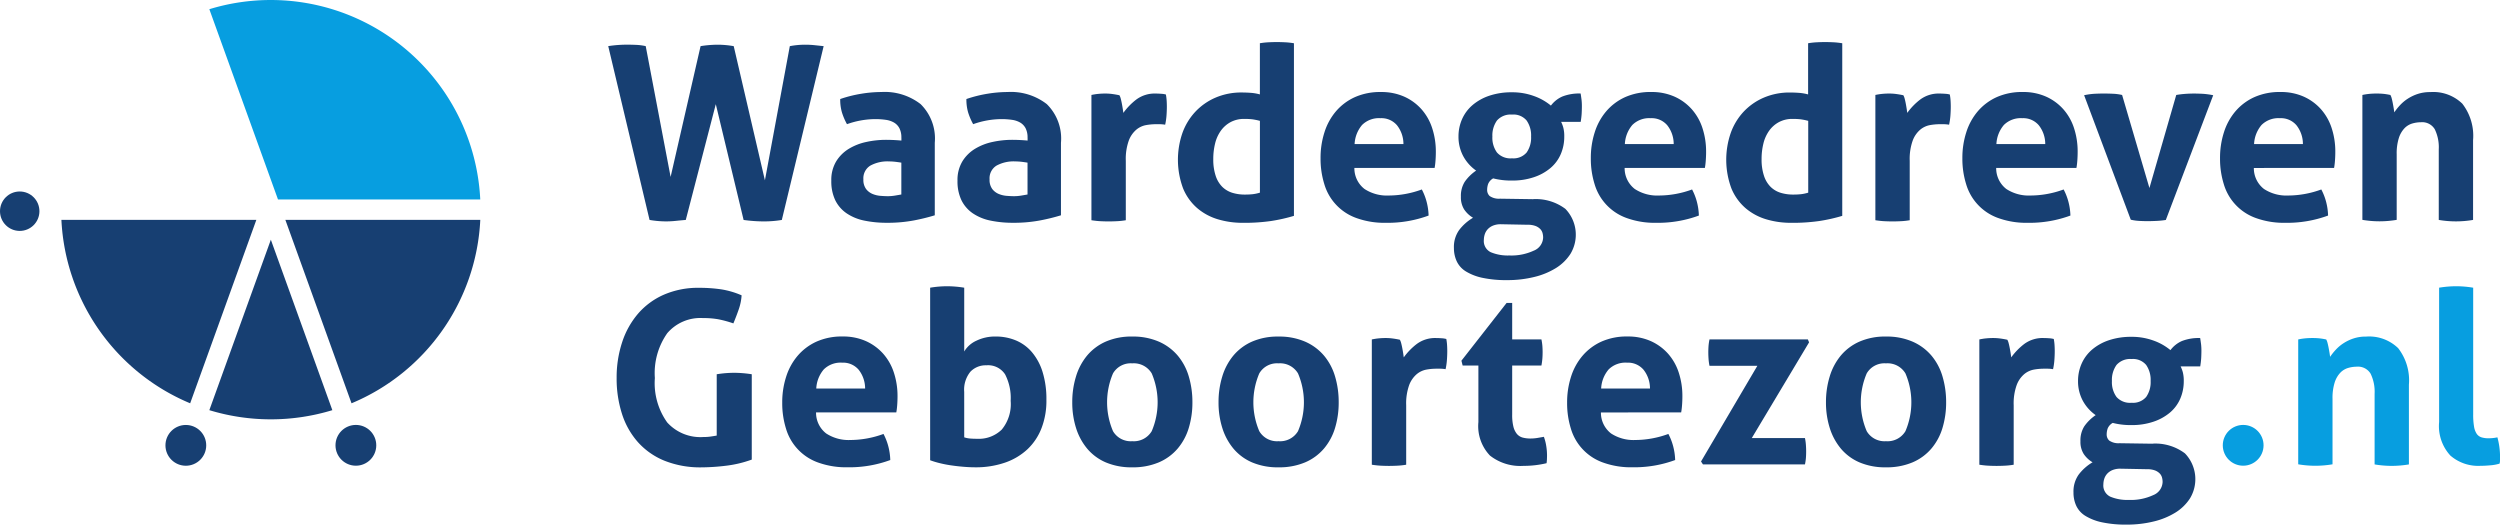
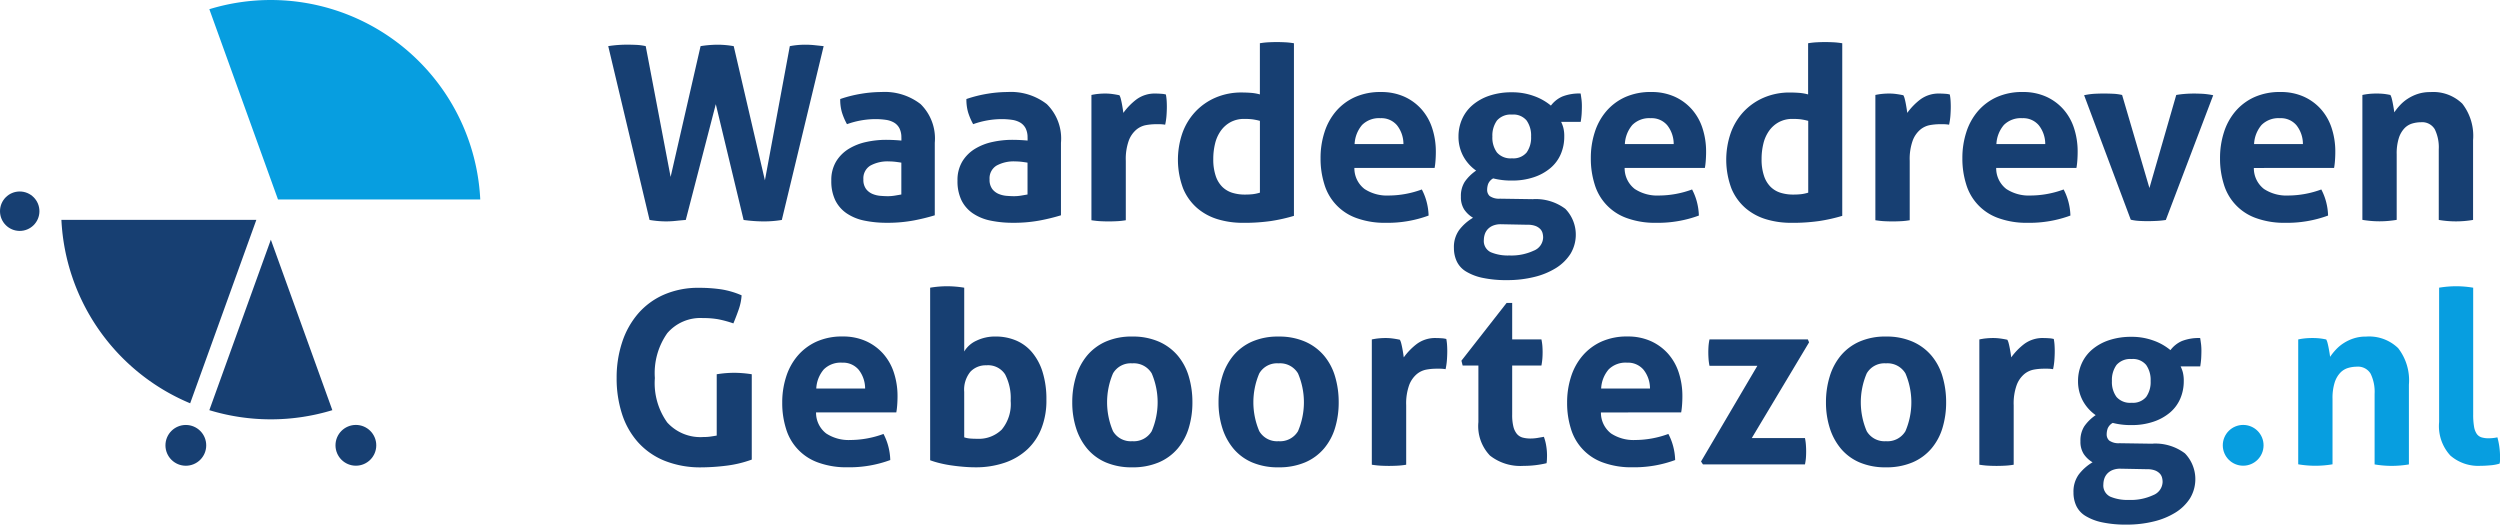
<svg xmlns="http://www.w3.org/2000/svg" viewBox="0 0 282.144 59.207">
  <g transform="translate(-35.82 -192.28)">
    <g fill="#173f72" data-name="Group 13342">
      <g data-name="Group 13340">
        <path d="M104.456 197.486a13.775 13.775 0 0 1 2.238-.164c.329 0 .661.01 1 .026a6 6 0 0 1 1 .138l2.81 14.761 3.382-14.761a12.718 12.718 0 0 1 1.965-.161 10.641 10.641 0 0 1 1.775.164l3.52 15.142 2.81-15.142a9.217 9.217 0 0 1 1.745-.164 10.214 10.214 0 0 1 1.065.056c.345.036.684.072 1.009.108l-4.72 19.615a12.513 12.513 0 0 1-2.048.164 17.124 17.124 0 0 1-2.265-.164l-3.139-13.068-3.388 13.066a49.1 49.1 0 0 0-1.16.108 10.372 10.372 0 0 1-1.1.056 11.215 11.215 0 0 1-1.827-.164l-4.664-19.615Z" data-name="Path 9244" />
        <path d="M137.546 207.826a2.27 2.27 0 0 0-.217-1.065 1.615 1.615 0 0 0-.6-.641 2.535 2.535 0 0 0-.94-.316 8.408 8.408 0 0 0-1.242-.082 9.683 9.683 0 0 0-3.139.572 7.042 7.042 0 0 1-.572-1.338 5.154 5.154 0 0 1-.191-1.5 14.563 14.563 0 0 1 2.4-.6 14.161 14.161 0 0 1 2.238-.191 6.612 6.612 0 0 1 4.434 1.364 5.441 5.441 0 0 1 1.6 4.365v8.184a22.408 22.408 0 0 1-2.32.572 15.885 15.885 0 0 1-3.083.273 12.278 12.278 0 0 1-2.55-.247 5.5 5.5 0 0 1-1.992-.818 3.846 3.846 0 0 1-1.282-1.472 4.916 4.916 0 0 1-.45-2.209 4.057 4.057 0 0 1 .559-2.2 4.3 4.3 0 0 1 1.446-1.42 6.374 6.374 0 0 1 1.979-.763 10.482 10.482 0 0 1 2.182-.233c.526 0 1.111.026 1.745.082v-.329Zm0 2.81a16.469 16.469 0 0 0-.71-.1 6.769 6.769 0 0 0-.684-.039 4.01 4.01 0 0 0-2.113.477 1.671 1.671 0 0 0-.779 1.541 1.726 1.726 0 0 0 .3 1.091 1.775 1.775 0 0 0 .723.559 2.939 2.939 0 0 0 .9.217c.319.026.595.039.832.039a4.912 4.912 0 0 0 .818-.069c.273-.046.509-.085.71-.122v-3.6Z" data-name="Path 9245" />
        <path d="M151.787 207.826a2.271 2.271 0 0 0-.217-1.065 1.616 1.616 0 0 0-.6-.641 2.535 2.535 0 0 0-.94-.316 8.408 8.408 0 0 0-1.242-.082 9.682 9.682 0 0 0-3.139.572 7.038 7.038 0 0 1-.572-1.338 5.154 5.154 0 0 1-.191-1.5 14.562 14.562 0 0 1 2.4-.6 14.161 14.161 0 0 1 2.238-.191 6.612 6.612 0 0 1 4.434 1.364 5.441 5.441 0 0 1 1.6 4.365v8.184a22.406 22.406 0 0 1-2.32.572 15.885 15.885 0 0 1-3.083.273 12.279 12.279 0 0 1-2.55-.247 5.5 5.5 0 0 1-1.992-.818 3.846 3.846 0 0 1-1.282-1.472 4.916 4.916 0 0 1-.45-2.209 4.057 4.057 0 0 1 .559-2.2 4.3 4.3 0 0 1 1.446-1.42 6.374 6.374 0 0 1 1.979-.763 10.482 10.482 0 0 1 2.182-.233c.526 0 1.111.026 1.745.082v-.329Zm0 2.81a16.469 16.469 0 0 0-.71-.1 6.768 6.768 0 0 0-.684-.039 4.01 4.01 0 0 0-2.113.477 1.671 1.671 0 0 0-.779 1.541 1.725 1.725 0 0 0 .3 1.091 1.775 1.775 0 0 0 .723.559 2.939 2.939 0 0 0 .9.217c.319.026.595.039.832.039a4.912 4.912 0 0 0 .818-.069c.273-.046.509-.085.71-.122v-3.6Z" data-name="Path 9246" />
        <path d="M158.989 202.998c.273-.056.532-.1.779-.122a7.592 7.592 0 0 1 .805-.039 5.914 5.914 0 0 1 .805.056q.394.054.779.138a1.572 1.572 0 0 1 .151.394c.046.174.085.355.122.546s.069.381.1.572.049.352.069.477a7.128 7.128 0 0 1 1.472-1.515 3.472 3.472 0 0 1 2.182-.667c.181 0 .391.01.628.026a2.467 2.467 0 0 1 .519.082 5.644 5.644 0 0 1 .082.628c.016.237.026.483.026.736 0 .309-.013.644-.039 1.009a7.119 7.119 0 0 1-.151 1.035 3.774 3.774 0 0 0-.667-.056h-.45a6.477 6.477 0 0 0-1.035.1 2.377 2.377 0 0 0-1.091.506 2.989 2.989 0 0 0-.858 1.229 6.145 6.145 0 0 0-.342 2.291v6.711a8.315 8.315 0 0 1-.983.108c-.329.016-.644.026-.956.026s-.624-.01-.94-.026-.651-.056-1-.108v-14.137Z" data-name="Path 9247" />
        <path d="M178.002 197.161a8.339 8.339 0 0 1 .97-.108c.319-.016.631-.026.94-.026s.628.01.956.026.654.056.983.108v19.48a19.032 19.032 0 0 1-2.606.585 21.211 21.211 0 0 1-3.2.2 9.629 9.629 0 0 1-2.767-.394 6.392 6.392 0 0 1-2.334-1.256 5.931 5.931 0 0 1-1.6-2.225 9.26 9.26 0 0 1-.079-6.261 6.934 6.934 0 0 1 1.446-2.386 6.817 6.817 0 0 1 2.278-1.6 7.324 7.324 0 0 1 2.974-.585c.329 0 .667.013 1.022.039a5.151 5.151 0 0 1 1.022.177v-5.785Zm0 8.756a7.2 7.2 0 0 0-.887-.177 7.681 7.681 0 0 0-.858-.039 3.177 3.177 0 0 0-1.568.368 3.242 3.242 0 0 0-1.1.983 4.146 4.146 0 0 0-.641 1.446 7.16 7.16 0 0 0-.2 1.732 5.8 5.8 0 0 0 .273 1.9 3.126 3.126 0 0 0 .749 1.242 2.8 2.8 0 0 0 1.131.667 4.693 4.693 0 0 0 1.42.2 8.246 8.246 0 0 0 .845-.039 4.7 4.7 0 0 0 .845-.177v-8.1Z" data-name="Path 9248" />
        <path d="M188.671 211.237a2.959 2.959 0 0 0 1.147 2.373 4.62 4.62 0 0 0 2.728.736 10.908 10.908 0 0 0 3.737-.684 6.531 6.531 0 0 1 .519 1.308 6.821 6.821 0 0 1 .246 1.637 13.3 13.3 0 0 1-4.8.818 9.291 9.291 0 0 1-3.369-.546 5.793 5.793 0 0 1-3.6-3.819 9.607 9.607 0 0 1-.424-2.919 9.4 9.4 0 0 1 .437-2.919 6.8 6.8 0 0 1 1.293-2.371 6.12 6.12 0 0 1 2.126-1.6 6.981 6.981 0 0 1 2.961-.585 6.306 6.306 0 0 1 2.62.519 5.751 5.751 0 0 1 1.949 1.42 6 6 0 0 1 1.213 2.143 8.453 8.453 0 0 1 .411 2.659c0 .345-.013.687-.039 1.022s-.059.6-.1.805h-9.058Zm5.538-2.7a3.418 3.418 0 0 0-.723-2.113 2.3 2.3 0 0 0-1.87-.805 2.7 2.7 0 0 0-2.074.763 3.577 3.577 0 0 0-.845 2.156Z" data-name="Path 9249" />
        <path d="M208.832 214.755a5.553 5.553 0 0 1 3.655 1.1 4.193 4.193 0 0 1 .572 5.075 5.212 5.212 0 0 1-1.637 1.6 8.338 8.338 0 0 1-2.455 1.009 12.574 12.574 0 0 1-3.057.355 12.747 12.747 0 0 1-2.784-.26 5.924 5.924 0 0 1-1.87-.723 2.672 2.672 0 0 1-1.035-1.147 3.519 3.519 0 0 1-.315-1.5 3.273 3.273 0 0 1 .588-2.018 5.408 5.408 0 0 1 1.568-1.39 3.11 3.11 0 0 1-1-.94 2.549 2.549 0 0 1-.368-1.433 2.99 2.99 0 0 1 .437-1.693 4.969 4.969 0 0 1 1.282-1.256 4.737 4.737 0 0 1-1.472-1.663 4.611 4.611 0 0 1-.519-2.182 4.794 4.794 0 0 1 .411-1.979 4.459 4.459 0 0 1 1.187-1.581 5.71 5.71 0 0 1 1.9-1.052 7.777 7.777 0 0 1 2.511-.381 7.112 7.112 0 0 1 2.511.424 6.225 6.225 0 0 1 1.91 1.078 3.255 3.255 0 0 1 1.282-1.022 5.188 5.188 0 0 1 2.074-.342c.036.237.069.467.1.7a6.312 6.312 0 0 1 .039.723c0 .293-.01.582-.026.874a8.939 8.939 0 0 1-.108.9h-2.209a3.688 3.688 0 0 1 .247.654 3.82 3.82 0 0 1 .108 1.009 4.946 4.946 0 0 1-.394 1.979 4.259 4.259 0 0 1-1.16 1.568 5.633 5.633 0 0 1-1.87 1.035 7.566 7.566 0 0 1-2.5.381 8.186 8.186 0 0 1-2.1-.246 1.286 1.286 0 0 0-.572.641 2.115 2.115 0 0 0-.108.641.934.934 0 0 0 .286.71 1.833 1.833 0 0 0 1.16.3l3.737.056Zm-3.49 2.84a2.269 2.269 0 0 0-1 .138 1.678 1.678 0 0 0-.628.424 1.571 1.571 0 0 0-.329.572 2.152 2.152 0 0 0-.1.615 1.4 1.4 0 0 0 .779 1.4 4.97 4.97 0 0 0 2.087.368 6.02 6.02 0 0 0 2.771-.546 1.648 1.648 0 0 0 1.052-1.472 1.923 1.923 0 0 0-.069-.519 1.064 1.064 0 0 0-.26-.45 1.461 1.461 0 0 0-.532-.342 2.485 2.485 0 0 0-.914-.138l-2.863-.056Zm1.117-7.448a1.952 1.952 0 0 0 1.65-.654 2.889 2.889 0 0 0 .506-1.8 2.929 2.929 0 0 0-.506-1.814 1.93 1.93 0 0 0-1.65-.667 2.041 2.041 0 0 0-1.693.667 2.9 2.9 0 0 0-.519 1.814 2.836 2.836 0 0 0 .519 1.8 2.029 2.029 0 0 0 1.693.654Z" data-name="Path 9250" />
        <path d="M219.172 211.237a2.959 2.959 0 0 0 1.147 2.373 4.62 4.62 0 0 0 2.728.736 10.907 10.907 0 0 0 3.737-.684 6.529 6.529 0 0 1 .519 1.308 6.821 6.821 0 0 1 .247 1.637 13.3 13.3 0 0 1-4.8.818 9.291 9.291 0 0 1-3.369-.546 5.793 5.793 0 0 1-3.6-3.819 9.606 9.606 0 0 1-.424-2.919 9.4 9.4 0 0 1 .437-2.919 6.8 6.8 0 0 1 1.295-2.373 6.119 6.119 0 0 1 2.126-1.6 6.981 6.981 0 0 1 2.961-.585 6.306 6.306 0 0 1 2.62.519 5.751 5.751 0 0 1 1.949 1.42 6 6 0 0 1 1.213 2.143 8.453 8.453 0 0 1 .408 2.659c0 .345-.013.687-.039 1.022s-.059.6-.1.805h-9.058Zm5.538-2.7a3.418 3.418 0 0 0-.723-2.113 2.3 2.3 0 0 0-1.87-.805 2.7 2.7 0 0 0-2.074.763 3.577 3.577 0 0 0-.845 2.156Z" data-name="Path 9251" />
        <path d="M239.883 197.161a8.339 8.339 0 0 1 .97-.108c.319-.016.631-.026.94-.026s.628.01.956.026.654.056.983.108v19.48a19.032 19.032 0 0 1-2.606.585 21.15 21.15 0 0 1-3.2.2 9.629 9.629 0 0 1-2.767-.394 6.392 6.392 0 0 1-2.334-1.256 5.932 5.932 0 0 1-1.6-2.225 9.259 9.259 0 0 1-.079-6.261 6.935 6.935 0 0 1 1.437-2.384 6.818 6.818 0 0 1 2.278-1.6 7.324 7.324 0 0 1 2.974-.585c.329 0 .667.013 1.022.039a5.15 5.15 0 0 1 1.022.177v-5.785Zm0 8.756a7.2 7.2 0 0 0-.887-.177 7.68 7.68 0 0 0-.858-.039 3.177 3.177 0 0 0-1.568.368 3.243 3.243 0 0 0-1.1.983 4.147 4.147 0 0 0-.641 1.446 7.163 7.163 0 0 0-.2 1.732 5.8 5.8 0 0 0 .273 1.9 3.126 3.126 0 0 0 .749 1.242 2.794 2.794 0 0 0 1.131.667 4.781 4.781 0 0 0 1.42.2 8.248 8.248 0 0 0 .845-.039 4.7 4.7 0 0 0 .845-.177v-8.1Z" data-name="Path 9252" />
        <path d="M247.46 202.998c.273-.056.532-.1.779-.122a7.591 7.591 0 0 1 .805-.039 5.917 5.917 0 0 1 .805.056q.394.054.779.138a1.568 1.568 0 0 1 .151.394c.046.174.086.355.122.546s.069.381.1.572.049.352.069.477a7.128 7.128 0 0 1 1.472-1.515 3.472 3.472 0 0 1 2.182-.667c.181 0 .391.01.628.026a2.467 2.467 0 0 1 .519.082 5.644 5.644 0 0 1 .082.628c.016.237.026.483.026.736 0 .309-.013.644-.039 1.009a7.128 7.128 0 0 1-.151 1.035 3.774 3.774 0 0 0-.667-.056h-.45a6.476 6.476 0 0 0-1.035.1 2.377 2.377 0 0 0-1.091.506 2.988 2.988 0 0 0-.858 1.229 6.144 6.144 0 0 0-.342 2.291v6.711a8.315 8.315 0 0 1-.983.108c-.329.016-.644.026-.953.026s-.624-.01-.94-.026-.651-.056-1-.108v-14.137Z" data-name="Path 9253" />
        <path d="M261.104 211.237a2.959 2.959 0 0 0 1.147 2.373 4.62 4.62 0 0 0 2.728.736 10.907 10.907 0 0 0 3.737-.684 6.526 6.526 0 0 1 .519 1.308 6.824 6.824 0 0 1 .247 1.637 13.3 13.3 0 0 1-4.8.818 9.291 9.291 0 0 1-3.369-.546 5.792 5.792 0 0 1-3.6-3.819 9.6 9.6 0 0 1-.424-2.919 9.4 9.4 0 0 1 .437-2.919 6.805 6.805 0 0 1 1.295-2.373 6.121 6.121 0 0 1 2.127-1.6 6.982 6.982 0 0 1 2.961-.585 6.306 6.306 0 0 1 2.62.519 5.752 5.752 0 0 1 1.949 1.42 6 6 0 0 1 1.213 2.143 8.453 8.453 0 0 1 .408 2.659c0 .345-.013.687-.039 1.022s-.059.6-.1.805h-9.058Zm5.538-2.7a3.418 3.418 0 0 0-.723-2.113 2.3 2.3 0 0 0-1.87-.805 2.7 2.7 0 0 0-2.074.763 3.577 3.577 0 0 0-.845 2.156Z" data-name="Path 9254" />
        <path d="M271.033 203.025a7.941 7.941 0 0 1 1.213-.164c.371-.016.7-.026.97-.026.365 0 .726.01 1.091.026a5.5 5.5 0 0 1 1.009.138l3.083 10.5 3.027-10.5a9.674 9.674 0 0 1 .983-.122q.518-.039 1.035-.039c.273 0 .585.01.94.026a8.517 8.517 0 0 1 1.213.164l-5.347 14.077a9.36 9.36 0 0 1-1.091.108c-.381.016-.7.026-.956.026-.273 0-.582-.01-.927-.026a5.445 5.445 0 0 1-.983-.138l-5.265-14.051Z" data-name="Path 9255" />
        <path d="M290.184 211.237a2.959 2.959 0 0 0 1.147 2.373 4.62 4.62 0 0 0 2.728.736 10.908 10.908 0 0 0 3.737-.684 6.537 6.537 0 0 1 .519 1.308 6.818 6.818 0 0 1 .246 1.637 13.3 13.3 0 0 1-4.8.818 9.291 9.291 0 0 1-3.369-.546 5.792 5.792 0 0 1-3.6-3.819 9.606 9.606 0 0 1-.424-2.919 9.4 9.4 0 0 1 .437-2.919 6.805 6.805 0 0 1 1.295-2.373 6.121 6.121 0 0 1 2.127-1.6 6.982 6.982 0 0 1 2.961-.585 6.3 6.3 0 0 1 2.619.519 5.751 5.751 0 0 1 1.949 1.42 5.994 5.994 0 0 1 1.213 2.143 8.452 8.452 0 0 1 .408 2.659c0 .345-.013.687-.039 1.022s-.059.6-.1.805Zm5.538-2.7a3.419 3.419 0 0 0-.723-2.113 2.3 2.3 0 0 0-1.87-.805 2.7 2.7 0 0 0-2.074.763 3.577 3.577 0 0 0-.845 2.156Z" data-name="Path 9256" />
        <path d="M302.431 202.998a6.816 6.816 0 0 1 .763-.122 8.245 8.245 0 0 1 .845-.039 7.5 7.5 0 0 1 .818.039c.237.026.48.069.736.122a1.565 1.565 0 0 1 .151.394c.046.174.086.355.122.546s.069.378.1.559.049.339.069.463a6.485 6.485 0 0 1 .654-.818 4.558 4.558 0 0 1 .887-.736 4.912 4.912 0 0 1 1.131-.532 4.411 4.411 0 0 1 1.39-.2 4.7 4.7 0 0 1 3.615 1.308 5.918 5.918 0 0 1 1.213 4.118v9a11.486 11.486 0 0 1-3.872 0v-7.967a4.655 4.655 0 0 0-.45-2.265 1.652 1.652 0 0 0-1.568-.792 3.54 3.54 0 0 0-.956.138 2.012 2.012 0 0 0-.887.532 2.866 2.866 0 0 0-.641 1.1 5.772 5.772 0 0 0-.246 1.854v7.392a11.485 11.485 0 0 1-3.872 0v-14.1Z" data-name="Path 9257" />
      </g>
      <g data-name="Group 13341">
        <path d="M116.705 234.518a12.358 12.358 0 0 1 1.965-.164 12.843 12.843 0 0 1 1.992.164v9.63a12.92 12.92 0 0 1-2.961.7 23.9 23.9 0 0 1-2.689.177 10.867 10.867 0 0 1-4.2-.749 8.109 8.109 0 0 1-3-2.1 8.86 8.86 0 0 1-1.8-3.2 13.028 13.028 0 0 1-.6-4.039 12.68 12.68 0 0 1 .628-4.052 9.427 9.427 0 0 1 1.814-3.234 8.194 8.194 0 0 1 2.919-2.126 9.667 9.667 0 0 1 3.941-.763 17.192 17.192 0 0 1 2.442.164 9.47 9.47 0 0 1 2.36.684 5.932 5.932 0 0 1-.329 1.6q-.271.779-.6 1.568a12.421 12.421 0 0 0-1.693-.463 9.607 9.607 0 0 0-1.745-.138 4.915 4.915 0 0 0-4.023 1.706 7.811 7.811 0 0 0-1.4 5.062 7.632 7.632 0 0 0 1.39 5.006 5.046 5.046 0 0 0 4.092 1.65 5.312 5.312 0 0 0 .832-.056c.246-.036.467-.072.667-.108v-6.9Z" data-name="Path 9258" />
        <path d="M127.917 238.828a2.959 2.959 0 0 0 1.147 2.373 4.62 4.62 0 0 0 2.728.736 10.906 10.906 0 0 0 3.737-.684 6.53 6.53 0 0 1 .519 1.308 6.822 6.822 0 0 1 .246 1.637 13.3 13.3 0 0 1-4.8.818 9.291 9.291 0 0 1-3.369-.546 5.793 5.793 0 0 1-3.6-3.819 9.606 9.606 0 0 1-.424-2.919 9.4 9.4 0 0 1 .437-2.919 6.8 6.8 0 0 1 1.295-2.373 6.12 6.12 0 0 1 2.126-1.6 6.982 6.982 0 0 1 2.961-.585 6.305 6.305 0 0 1 2.62.519 5.751 5.751 0 0 1 1.949 1.42 6 6 0 0 1 1.213 2.143 8.452 8.452 0 0 1 .411 2.659c0 .345-.013.687-.039 1.022s-.059.6-.1.805h-9.058Zm5.538-2.7a3.418 3.418 0 0 0-.723-2.113 2.3 2.3 0 0 0-1.87-.805 2.7 2.7 0 0 0-2.074.763 3.577 3.577 0 0 0-.845 2.156Z" data-name="Path 9259" />
        <path d="M140.794 224.749a11.679 11.679 0 0 1 1.91-.164 11.994 11.994 0 0 1 1.936.164v7.2a3.057 3.057 0 0 1 1.364-1.213 4.811 4.811 0 0 1 2.182-.477 5.847 5.847 0 0 1 2.278.437 4.818 4.818 0 0 1 1.814 1.325 6.377 6.377 0 0 1 1.2 2.222 10.282 10.282 0 0 1 .437 3.165 8.564 8.564 0 0 1-.546 3.178 6.469 6.469 0 0 1-1.581 2.386 7.085 7.085 0 0 1-2.537 1.515 10.06 10.06 0 0 1-3.382.532c-.4 0-.822-.02-1.269-.056s-.9-.085-1.351-.151a13.011 13.011 0 0 1-1.308-.247 9.736 9.736 0 0 1-1.147-.342v-19.48Zm3.845 16.887a2.941 2.941 0 0 0 .7.138c.246.02.5.026.749.026a3.709 3.709 0 0 0 2.784-1.035 4.5 4.5 0 0 0 1.009-3.247 5.794 5.794 0 0 0-.628-2.988 2.291 2.291 0 0 0-2.127-1.022 2.37 2.37 0 0 0-1.788.723 3.2 3.2 0 0 0-.7 2.278Z" data-name="Path 9260" />
        <path d="M163.6 245.021a7.376 7.376 0 0 1-2.988-.559 5.664 5.664 0 0 1-2.1-1.555 6.8 6.8 0 0 1-1.255-2.334 9.509 9.509 0 0 1-.424-2.892 9.776 9.776 0 0 1 .424-2.919 6.742 6.742 0 0 1 1.255-2.36 5.8 5.8 0 0 1 2.1-1.568 7.21 7.21 0 0 1 2.988-.572 7.306 7.306 0 0 1 3 .572 5.874 5.874 0 0 1 2.126 1.568 6.485 6.485 0 0 1 1.256 2.36 10.121 10.121 0 0 1 .411 2.919 9.844 9.844 0 0 1-.411 2.892 6.478 6.478 0 0 1-1.256 2.334 5.76 5.76 0 0 1-2.126 1.555 7.475 7.475 0 0 1-3 .559Zm0-2.948a2.35 2.35 0 0 0 2.2-1.131 8.3 8.3 0 0 0 0-6.521 2.35 2.35 0 0 0-2.2-1.134 2.307 2.307 0 0 0-2.169 1.134 8.3 8.3 0 0 0 0 6.521 2.318 2.318 0 0 0 2.169 1.131Z" data-name="Path 9261" />
        <path d="M180.109 245.021a7.376 7.376 0 0 1-2.988-.559 5.664 5.664 0 0 1-2.1-1.555 6.8 6.8 0 0 1-1.256-2.334 9.509 9.509 0 0 1-.424-2.892 9.776 9.776 0 0 1 .424-2.919 6.742 6.742 0 0 1 1.256-2.36 5.8 5.8 0 0 1 2.1-1.568 7.21 7.21 0 0 1 2.988-.57 7.306 7.306 0 0 1 3 .572 5.874 5.874 0 0 1 2.126 1.568 6.484 6.484 0 0 1 1.256 2.36 10.12 10.12 0 0 1 .411 2.919 9.843 9.843 0 0 1-.411 2.892 6.478 6.478 0 0 1-1.256 2.334 5.759 5.759 0 0 1-2.126 1.554 7.474 7.474 0 0 1-3 .558Zm0-2.948a2.35 2.35 0 0 0 2.2-1.131 8.3 8.3 0 0 0 0-6.521 2.35 2.35 0 0 0-2.2-1.134 2.307 2.307 0 0 0-2.169 1.134 8.3 8.3 0 0 0 0 6.521 2.319 2.319 0 0 0 2.169 1.131Z" data-name="Path 9262" />
        <path d="M190.636 230.59c.273-.056.532-.1.779-.122a7.6 7.6 0 0 1 .805-.039 5.914 5.914 0 0 1 .805.056q.394.054.779.138a1.572 1.572 0 0 1 .151.394c.046.174.085.355.122.546s.069.381.1.572.049.352.069.477a7.132 7.132 0 0 1 1.472-1.515 3.473 3.473 0 0 1 2.182-.667c.181 0 .391.01.628.026a2.467 2.467 0 0 1 .519.082 5.644 5.644 0 0 1 .082.628c.016.237.026.483.026.736 0 .309-.013.644-.039 1.009a7.12 7.12 0 0 1-.151 1.035 3.773 3.773 0 0 0-.667-.056h-.45a6.474 6.474 0 0 0-1.035.1 2.377 2.377 0 0 0-1.091.506 3.023 3.023 0 0 0-.861 1.229 6.144 6.144 0 0 0-.342 2.291v6.711a8.315 8.315 0 0 1-.983.108c-.329.016-.644.026-.956.026s-.625-.01-.94-.026-.651-.056-1-.108V230.59Z" data-name="Path 9263" />
        <path d="M202.666 233.534h-1.775l-.138-.546 5.1-6.521h.628v4.118h3.3a5.964 5.964 0 0 1 .108.736 9.324 9.324 0 0 1 0 1.42 7.517 7.517 0 0 1-.108.792h-3.3v5.535a5.457 5.457 0 0 0 .138 1.364 2.067 2.067 0 0 0 .394.818 1.3 1.3 0 0 0 .641.411 3.312 3.312 0 0 0 .9.108 4.7 4.7 0 0 0 .805-.069c.263-.046.5-.085.7-.122a5.4 5.4 0 0 1 .273 1.078 6.752 6.752 0 0 1 .082 1c0 .2-.007.368-.013.506s-.023.27-.039.394a11.107 11.107 0 0 1-2.593.3 5.536 5.536 0 0 1-3.793-1.16 4.81 4.81 0 0 1-1.308-3.78v-6.383Z" data-name="Path 9264" />
        <path d="M216.496 238.828a2.959 2.959 0 0 0 1.147 2.373 4.62 4.62 0 0 0 2.728.736 10.907 10.907 0 0 0 3.737-.684 6.538 6.538 0 0 1 .519 1.308 6.827 6.827 0 0 1 .247 1.637 13.3 13.3 0 0 1-4.8.818 9.291 9.291 0 0 1-3.369-.546 5.793 5.793 0 0 1-3.6-3.819 9.607 9.607 0 0 1-.424-2.919 9.4 9.4 0 0 1 .437-2.919 6.8 6.8 0 0 1 1.295-2.373 6.12 6.12 0 0 1 2.126-1.6 6.981 6.981 0 0 1 2.961-.585 6.305 6.305 0 0 1 2.62.519 5.751 5.751 0 0 1 1.949 1.42 6 6 0 0 1 1.213 2.143 8.453 8.453 0 0 1 .408 2.659c0 .345-.013.687-.039 1.022s-.059.6-.1.805Zm5.538-2.7a3.418 3.418 0 0 0-.723-2.113 2.3 2.3 0 0 0-1.87-.805 2.7 2.7 0 0 0-2.074.763 3.577 3.577 0 0 0-.845 2.156Z" data-name="Path 9265" />
        <path d="m227.793 244.365 6.357-10.8h-5.4a5.8 5.8 0 0 1-.108-.792 10.138 10.138 0 0 1 0-1.463 5.694 5.694 0 0 1 .108-.723h11.1l.138.329-6.465 10.8h6a5.8 5.8 0 0 1 .108.792 10.068 10.068 0 0 1 0 1.463 6.329 6.329 0 0 1-.108.723h-11.51l-.217-.329Z" data-name="Path 9266" />
        <path d="M248.663 245.021a7.376 7.376 0 0 1-2.988-.559 5.663 5.663 0 0 1-2.1-1.555 6.794 6.794 0 0 1-1.256-2.334 9.509 9.509 0 0 1-.424-2.892 9.776 9.776 0 0 1 .424-2.919 6.741 6.741 0 0 1 1.256-2.36 5.8 5.8 0 0 1 2.1-1.568 7.209 7.209 0 0 1 2.988-.572 7.306 7.306 0 0 1 3 .572 5.874 5.874 0 0 1 2.127 1.568 6.485 6.485 0 0 1 1.255 2.36 10.121 10.121 0 0 1 .411 2.919 9.844 9.844 0 0 1-.411 2.892 6.479 6.479 0 0 1-1.255 2.334 5.76 5.76 0 0 1-2.127 1.555 7.475 7.475 0 0 1-3 .559Zm0-2.948a2.35 2.35 0 0 0 2.2-1.131 8.3 8.3 0 0 0 0-6.521 2.35 2.35 0 0 0-2.2-1.134 2.307 2.307 0 0 0-2.169 1.134 8.3 8.3 0 0 0 0 6.521 2.322 2.322 0 0 0 2.169 1.131Z" data-name="Path 9267" />
        <path d="M259.194 230.59c.273-.056.532-.1.779-.122a7.6 7.6 0 0 1 .805-.039 5.914 5.914 0 0 1 .805.056q.394.054.779.138a1.573 1.573 0 0 1 .151.394c.046.174.086.355.122.546s.069.381.1.572.049.352.069.477a7.128 7.128 0 0 1 1.472-1.515 3.473 3.473 0 0 1 2.182-.667c.181 0 .391.01.628.026a2.467 2.467 0 0 1 .519.082 5.658 5.658 0 0 1 .082.628c.016.237.026.483.026.736 0 .309-.013.644-.039 1.009a7.129 7.129 0 0 1-.151 1.035 3.774 3.774 0 0 0-.667-.056h-.45a6.472 6.472 0 0 0-1.035.1 2.377 2.377 0 0 0-1.091.506 2.988 2.988 0 0 0-.858 1.229 6.144 6.144 0 0 0-.342 2.291v6.711a8.316 8.316 0 0 1-.983.108c-.329.016-.644.026-.953.026s-.625-.01-.94-.026-.651-.056-1-.108V230.59Z" data-name="Path 9268" />
        <path d="M278.752 242.347a5.553 5.553 0 0 1 3.655 1.1 4.193 4.193 0 0 1 .572 5.075 5.212 5.212 0 0 1-1.637 1.6 8.338 8.338 0 0 1-2.455 1.009 12.574 12.574 0 0 1-3.057.355 12.745 12.745 0 0 1-2.784-.26 5.924 5.924 0 0 1-1.87-.723 2.672 2.672 0 0 1-1.035-1.142 3.516 3.516 0 0 1-.312-1.5 3.294 3.294 0 0 1 .585-2.018 5.408 5.408 0 0 1 1.568-1.39 3.111 3.111 0 0 1-1-.94 2.549 2.549 0 0 1-.368-1.433 2.989 2.989 0 0 1 .437-1.693 4.968 4.968 0 0 1 1.282-1.256 4.738 4.738 0 0 1-1.472-1.663 4.611 4.611 0 0 1-.519-2.182 4.793 4.793 0 0 1 .411-1.979 4.458 4.458 0 0 1 1.186-1.581 5.71 5.71 0 0 1 1.9-1.052 7.777 7.777 0 0 1 2.511-.381 7.112 7.112 0 0 1 2.511.424 6.224 6.224 0 0 1 1.91 1.078 3.255 3.255 0 0 1 1.282-1.022 5.187 5.187 0 0 1 2.074-.342c.036.237.069.467.1.7a6.311 6.311 0 0 1 .039.723c0 .293-.01.582-.026.874a8.938 8.938 0 0 1-.108.9h-2.213a3.971 3.971 0 0 1 .246.654 3.822 3.822 0 0 1 .109 1.009 4.946 4.946 0 0 1-.394 1.979 4.258 4.258 0 0 1-1.16 1.568 5.664 5.664 0 0 1-1.87 1.035 7.559 7.559 0 0 1-2.495.381 8.188 8.188 0 0 1-2.1-.246 1.286 1.286 0 0 0-.572.641 2.113 2.113 0 0 0-.108.641.933.933 0 0 0 .286.71 1.833 1.833 0 0 0 1.16.3l3.737.056Zm-3.494 2.836a2.269 2.269 0 0 0-1 .138 1.678 1.678 0 0 0-.628.424 1.572 1.572 0 0 0-.329.572 2.152 2.152 0 0 0-.1.615 1.4 1.4 0 0 0 .779 1.4 4.97 4.97 0 0 0 2.087.368 6 6 0 0 0 2.767-.546 1.648 1.648 0 0 0 1.052-1.472 1.926 1.926 0 0 0-.069-.519 1.063 1.063 0 0 0-.26-.45 1.46 1.46 0 0 0-.532-.342 2.485 2.485 0 0 0-.914-.138l-2.866-.056Zm1.121-7.448a1.952 1.952 0 0 0 1.65-.654 2.889 2.889 0 0 0 .506-1.8 2.929 2.929 0 0 0-.506-1.814 1.934 1.934 0 0 0-1.65-.667 2.041 2.041 0 0 0-1.693.667 2.9 2.9 0 0 0-.519 1.814 2.837 2.837 0 0 0 .519 1.8 2.029 2.029 0 0 0 1.693.654Z" data-name="Path 9269" />
      </g>
    </g>
    <path fill="#173f72" d="M64.75 217.095h-22a23.676 23.676 0 0 0 14.531 20.7Z" data-name="Path 9270" />
    <path fill="#173f72" d="m66.387 219.333-6.942 19.237a23.788 23.788 0 0 0 13.883 0Z" data-name="Path 9271" />
-     <path fill="#173f72" d="m68.026 217.095 7.467 20.7a23.678 23.678 0 0 0 14.531-20.7Z" data-name="Path 9272" />
    <circle cx="2.225" cy="2.225" r="2.225" fill="#173f72" data-name="Ellipse 1019" transform="translate(35.82 213.891)" />
    <circle cx="2.301" cy="2.301" r="2.301" fill="#173f72" data-name="Ellipse 1020" transform="translate(54.492 240.24)" />
    <circle cx="2.301" cy="2.301" r="2.301" fill="#173f72" data-name="Ellipse 1021" transform="translate(73.683 240.236)" />
    <g fill="#079ee0" data-name="Group 13344" transform="translate(59.445 192.28)">
      <path d="M7.75 22.514h22.826A23.67 23.67 0 0 0 0 1.039Z" data-name="Path 9273" />
      <g data-name="Group 13343">
        <path d="M235.742 38.31a6.8 6.8 0 0 1 .763-.122 8.246 8.246 0 0 1 .845-.039 7.5 7.5 0 0 1 .818.039c.237.026.483.069.736.122a1.573 1.573 0 0 1 .151.394c.046.174.085.355.122.546s.069.378.1.559.049.335.069.463a6.479 6.479 0 0 1 .654-.818 4.558 4.558 0 0 1 .887-.736 4.872 4.872 0 0 1 1.134-.532 4.412 4.412 0 0 1 1.39-.2 4.7 4.7 0 0 1 3.615 1.308 5.918 5.918 0 0 1 1.213 4.118v9a11.484 11.484 0 0 1-3.872 0v-7.971a4.654 4.654 0 0 0-.45-2.265 1.652 1.652 0 0 0-1.568-.792 3.539 3.539 0 0 0-.956.138 2.012 2.012 0 0 0-.887.532 2.866 2.866 0 0 0-.641 1.1 5.77 5.77 0 0 0-.247 1.854V52.4a11.484 11.484 0 0 1-3.872 0V38.3Z" data-name="Path 9274" />
        <path d="M251.646 32.469a11.841 11.841 0 0 1 1.936-.164 11.527 11.527 0 0 1 1.91.164v14.323a7.923 7.923 0 0 0 .1 1.364 2.023 2.023 0 0 0 .3.805 1.043 1.043 0 0 0 .532.394 2.624 2.624 0 0 0 .818.108c.145 0 .306-.01.477-.026a4.168 4.168 0 0 0 .506-.082 8.384 8.384 0 0 1 .3 2.182v.394a1.649 1.649 0 0 1-.056.394 5 5 0 0 1-1.052.191c-.411.036-.786.056-1.131.056a4.786 4.786 0 0 1-3.369-1.16 4.91 4.91 0 0 1-1.269-3.78V32.466Z" data-name="Path 9275" />
      </g>
      <circle cx="2.301" cy="2.301" r="2.301" data-name="Ellipse 1022" transform="translate(227.233 47.956)" />
    </g>
  </g>
</svg>